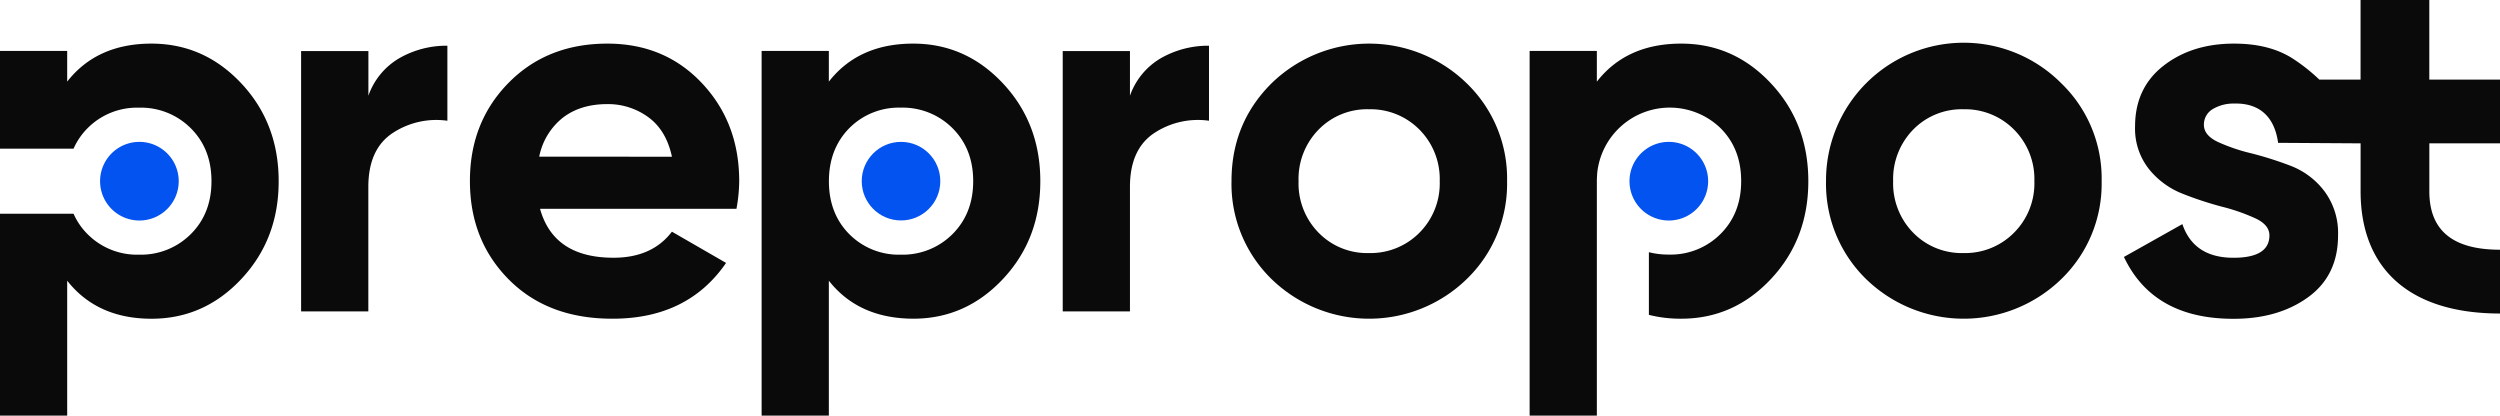
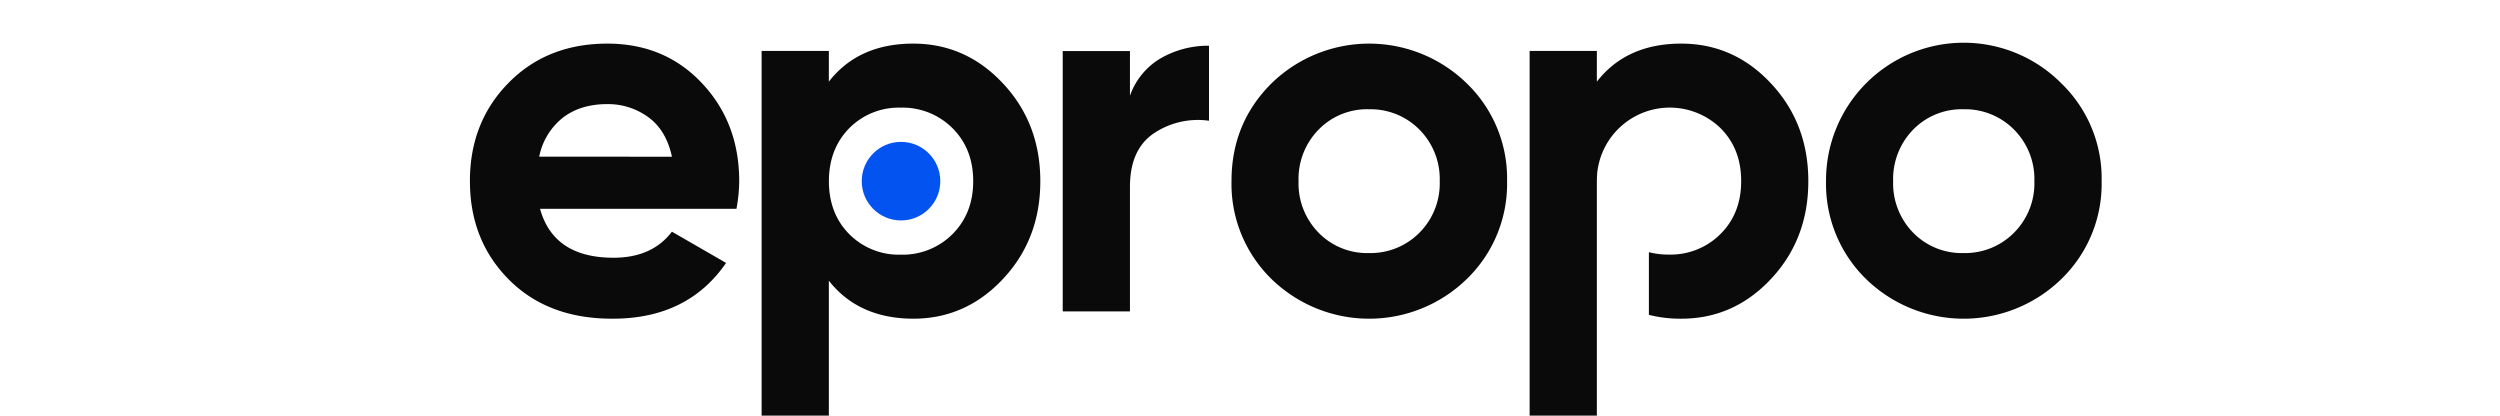
<svg xmlns="http://www.w3.org/2000/svg" viewBox="0 0 727.4 120.93">
  <defs>
    <style>.cls-1{fill:#0a0a0a;}.cls-2{fill:#0353f0;}</style>
  </defs>
  <g id="Слой_2" data-name="Слой 2">
    <g id="Слой_1-2" data-name="Слой 1">
      <path class="cls-1" d="M515.31,24.3q-10.83-11.61-26.14-11.61-15.93,0-24.55,11.07V14.82H445.06v106.1h19.56V52.72c0-.78.1-2.39.11-2.43a21.23,21.23,0,0,1,35.88-13c4,4,6,9.12,6,15.4s-2,11.38-6,15.38a20.47,20.47,0,0,1-15.08,6,22.76,22.76,0,0,1-5.77-.69V91.61a37.35,37.35,0,0,0,9.41,1.12q15.3,0,26.14-11.59t10.84-28.42Q526.15,35.89,515.31,24.3Z" />
-       <path class="cls-1" d="M70.25,24.3Q59.41,12.71,44.09,12.69q-15.9,0-24.54,11.06V14.82H0V43.26H21.4a19.73,19.73,0,0,1,4.05-5.93,20.25,20.25,0,0,1,15-6,20.46,20.46,0,0,1,15.08,6q6,6,6,15.39c0,6.25-2,11.39-6,15.38a20.52,20.52,0,0,1-15.08,6,20.3,20.3,0,0,1-15-6,19.44,19.44,0,0,1-4.05-5.92H0v58.75H19.55V81.67C25.31,89,33.49,92.74,44.09,92.74q15.31,0,26.16-11.6T81.08,52.72Q81.08,35.88,70.25,24.3Z" />
-       <path class="cls-1" d="M116.19,16.93a20.41,20.41,0,0,0-9,10.93v-13H87.61V90.6h19.56V54.38q0-10.92,7-15.62a23.1,23.1,0,0,1,16-3.63V13.3A27.61,27.61,0,0,0,116.19,16.93Z" />
      <path class="cls-1" d="M215.08,52.72q0-17-10.83-28.51T176.74,12.69q-17.56,0-28.8,11.45T136.73,52.72q0,17.25,11.36,28.65t30.17,11.36q21.83,0,33-16.23l-15.76-9.09q-5.76,7.59-17,7.58-17.42,0-21.37-14.24h57.15A46.21,46.21,0,0,0,215.08,52.72Zm-58.19-7.14a19.2,19.2,0,0,1,6.82-11.29q5.14-4,13-4a19.83,19.83,0,0,1,11.9,3.79q5.24,3.81,6.9,11.52Z" />
      <path class="cls-1" d="M337.77,16.93a20.51,20.51,0,0,0-9,10.93v-13H309.21V90.6h19.56V54.38q0-10.92,7-15.62a23.06,23.06,0,0,1,16-3.63V13.3A27.73,27.73,0,0,0,337.77,16.93Z" />
      <path class="cls-1" d="M426.82,24.3a40.68,40.68,0,0,0-56.91,0Q358.3,35.88,358.32,52.72a38.64,38.64,0,0,0,11.59,28.42,40.73,40.73,0,0,0,56.91,0A38.53,38.53,0,0,0,438.5,52.72,38.47,38.47,0,0,0,426.82,24.3ZM413,67.71a20,20,0,0,1-14.71,5.92,19.69,19.69,0,0,1-14.63-5.92,20.42,20.42,0,0,1-5.83-15,20.48,20.48,0,0,1,5.83-15,19.69,19.69,0,0,1,14.63-5.92A20,20,0,0,1,413,37.71a20.38,20.38,0,0,1,5.9,15A20.32,20.32,0,0,1,413,67.71Z" />
      <path class="cls-1" d="M599.82,24.3A40.06,40.06,0,0,0,531.3,52.72a38.73,38.73,0,0,0,11.6,28.42,40.74,40.74,0,0,0,56.92,0,38.52,38.52,0,0,0,11.67-28.42A38.46,38.46,0,0,0,599.82,24.3ZM586,67.71a20,20,0,0,1-14.7,5.92,19.73,19.73,0,0,1-14.64-5.92,20.5,20.5,0,0,1-5.83-15,20.56,20.56,0,0,1,5.83-15,19.73,19.73,0,0,1,14.64-5.92A20,20,0,0,1,586,37.71a20.35,20.35,0,0,1,5.92,15A20.29,20.29,0,0,1,586,67.71Z" />
-       <path class="cls-1" d="M706.84,41.71V55.66c0,11.44,6.85,17,20.56,17V91.22c-26.43,0-40.56-13.13-40.56-35.56V41.71l-24-.15c-1-7.29-5.15-11.63-12.8-11.43a11.73,11.73,0,0,0-6.3,1.66,5.22,5.22,0,0,0-2.49,4.55q0,3,4,4.93A52.42,52.42,0,0,0,655,44.6a103.21,103.21,0,0,1,11.5,3.65,22.36,22.36,0,0,1,9.78,7.34,20.34,20.34,0,0,1,4,12.88q0,11.69-8.7,18t-21.76,6.29q-23.34,0-31.84-18l17-9.55Q638.32,75,649.85,75q10.46,0,10.46-6.52c0-2-1.34-3.66-4-4.91a55.51,55.51,0,0,0-9.77-3.42A100.78,100.78,0,0,1,635,56.35a23.51,23.51,0,0,1-9.78-7.21,18.92,18.92,0,0,1-4-12.35q0-11.2,8.26-17.65T650,12.69c6.15,0,11.93,1.14,16.83,4.18a52.14,52.14,0,0,1,8,6.29h12V0h20V23.16H727.4V41.71Z" />
-       <path class="cls-2" d="M52,52.72A11.44,11.44,0,1,1,40.55,41.28,11.44,11.44,0,0,1,52,52.72Z" />
-       <path class="cls-2" d="M497,52.72a11.44,11.44,0,1,1-11.43-11.44A11.44,11.44,0,0,1,497,52.72Z" />
      <path class="cls-1" d="M291.85,24.3Q281,12.69,265.71,12.69q-15.91,0-24.55,11.06V14.82H221.6v106.1h19.56V81.67q8.64,11,24.55,11.06,15.3,0,26.14-11.59t10.84-28.42Q302.69,35.89,291.85,24.3ZM277.16,68.1a20.51,20.51,0,0,1-15.08,6,20.29,20.29,0,0,1-15-6q-5.91-6-5.9-15.38t5.9-15.4a20.28,20.28,0,0,1,15-6,20.49,20.49,0,0,1,15.08,6c4,4,6,9.13,6,15.4S281.14,64.1,277.16,68.1Z" />
      <circle class="cls-2" cx="262.16" cy="52.71" r="11.43" />
    </g>
  </g>
</svg>